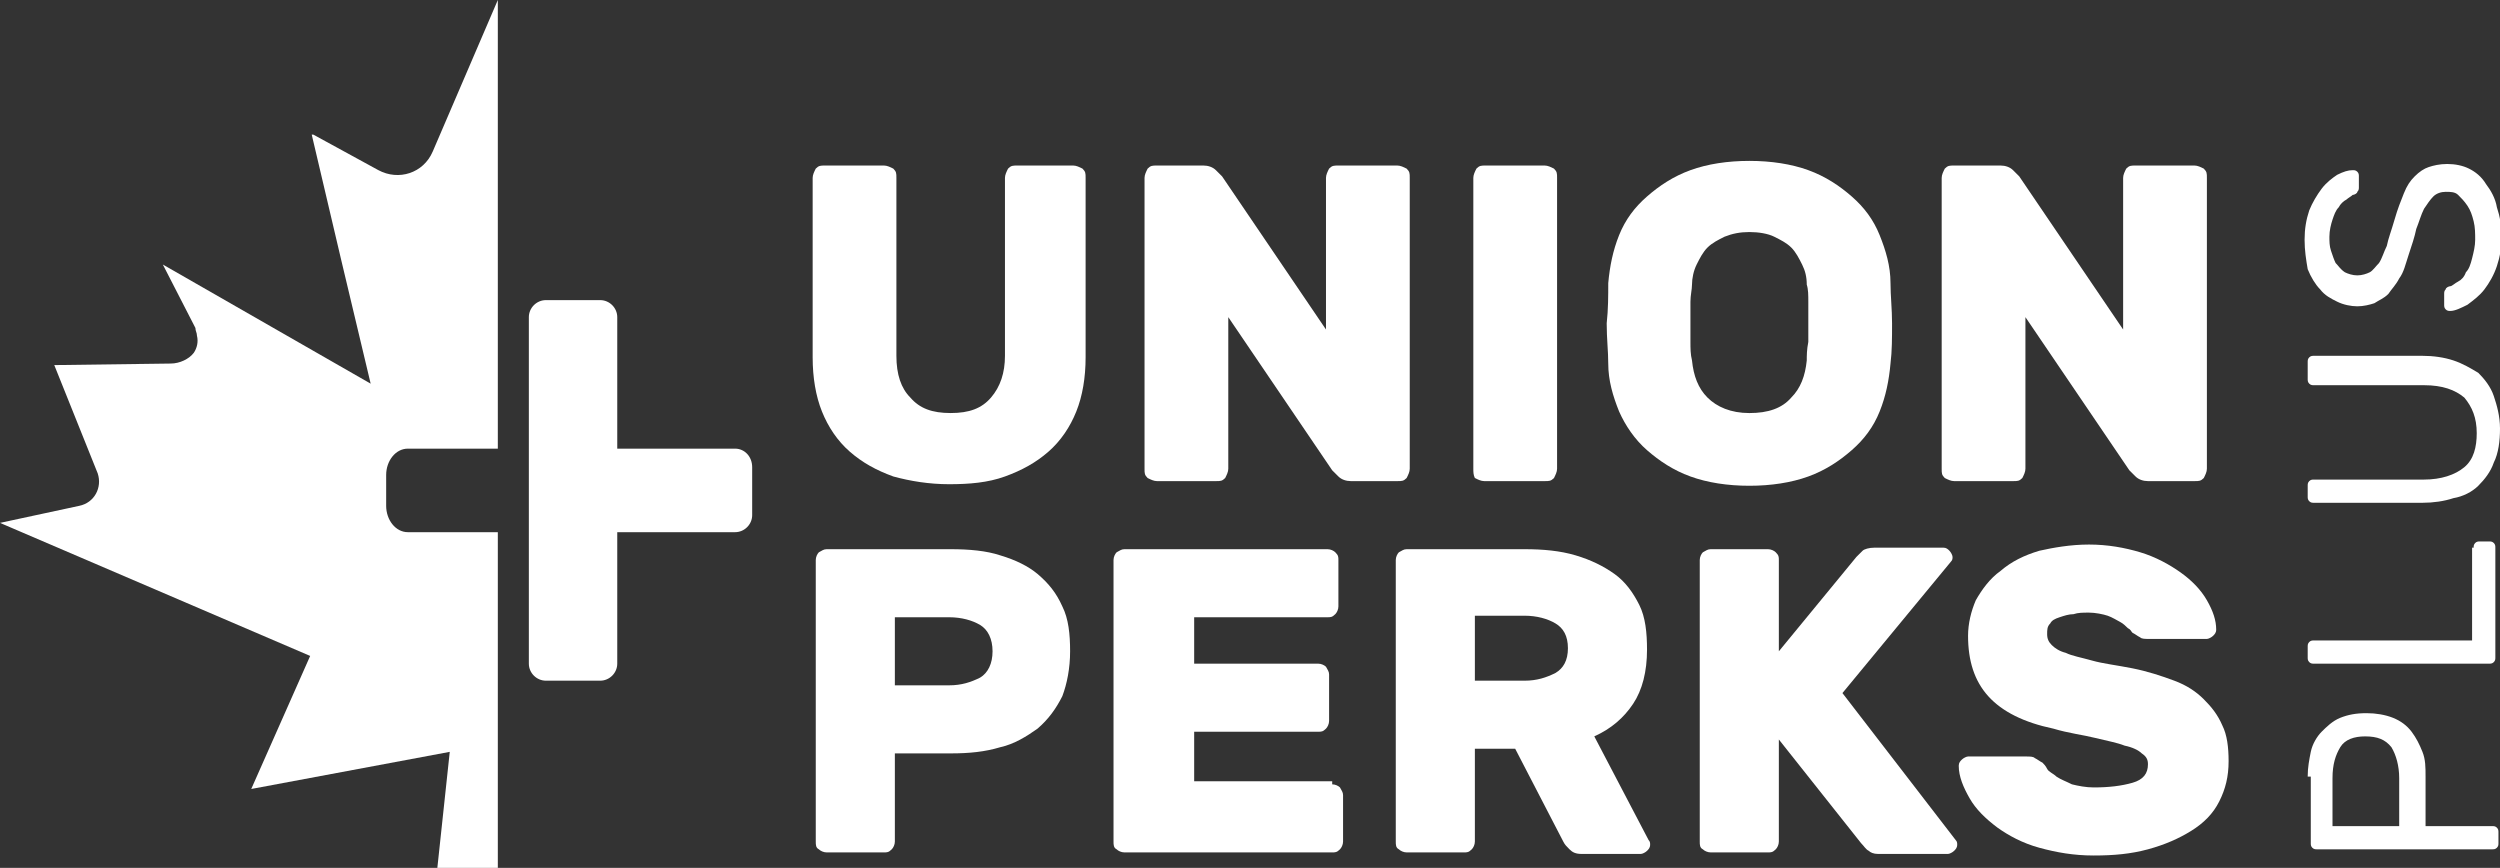
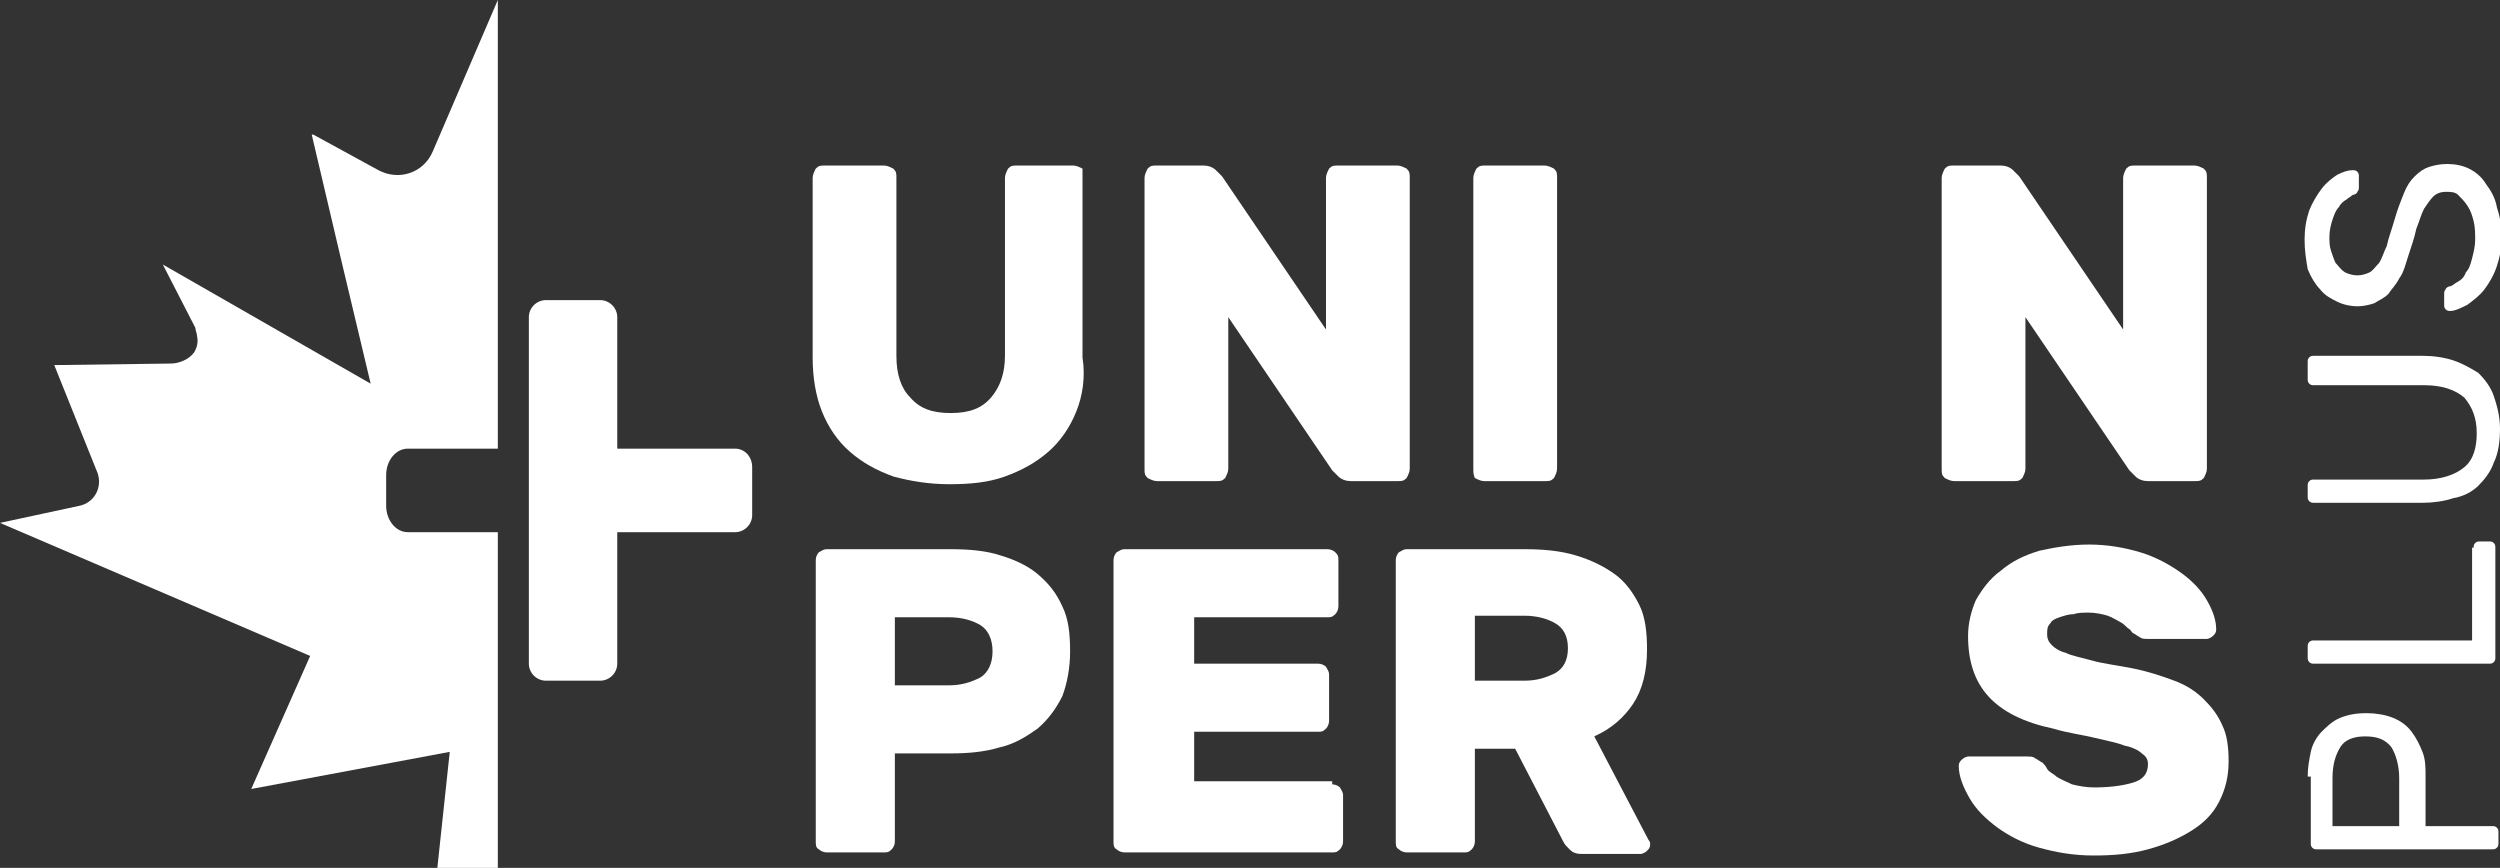
<svg xmlns="http://www.w3.org/2000/svg" width="193" height="67" viewBox="0 0 193 67" fill="none">
  <rect x="0" y="0" width="193" height="67" fill="#333333" stroke="none" />
-   <path d="M82.851 12.779C83.09 12.779 83.33 12.898 83.569 13.018C83.809 13.257 83.809 13.376 83.809 13.734V27.588C83.809 29.141 83.569 30.574 83.09 31.768C82.612 32.962 81.893 34.037 80.935 34.873C79.978 35.709 78.9 36.306 77.583 36.784C76.266 37.262 74.829 37.381 73.273 37.381C71.716 37.381 70.28 37.142 68.963 36.784C67.646 36.306 66.568 35.709 65.61 34.873C64.652 34.037 63.934 32.962 63.455 31.768C62.976 30.574 62.737 29.141 62.737 27.588V13.734C62.737 13.495 62.856 13.257 62.976 13.018C63.216 12.779 63.336 12.779 63.695 12.779H68.244C68.484 12.779 68.723 12.898 68.963 13.018C69.202 13.257 69.202 13.376 69.202 13.734V27.469C69.202 28.902 69.561 29.977 70.28 30.693C70.998 31.529 71.956 31.887 73.392 31.887C74.829 31.887 75.787 31.529 76.505 30.693C77.224 29.857 77.583 28.782 77.583 27.469V13.734C77.583 13.495 77.703 13.257 77.822 13.018C78.062 12.779 78.182 12.779 78.541 12.779H82.851Z" fill="white" />
+   <path d="M82.851 12.779C83.09 12.779 83.33 12.898 83.569 13.018V27.588C83.809 29.141 83.569 30.574 83.09 31.768C82.612 32.962 81.893 34.037 80.935 34.873C79.978 35.709 78.9 36.306 77.583 36.784C76.266 37.262 74.829 37.381 73.273 37.381C71.716 37.381 70.28 37.142 68.963 36.784C67.646 36.306 66.568 35.709 65.61 34.873C64.652 34.037 63.934 32.962 63.455 31.768C62.976 30.574 62.737 29.141 62.737 27.588V13.734C62.737 13.495 62.856 13.257 62.976 13.018C63.216 12.779 63.336 12.779 63.695 12.779H68.244C68.484 12.779 68.723 12.898 68.963 13.018C69.202 13.257 69.202 13.376 69.202 13.734V27.469C69.202 28.902 69.561 29.977 70.28 30.693C70.998 31.529 71.956 31.887 73.392 31.887C74.829 31.887 75.787 31.529 76.505 30.693C77.224 29.857 77.583 28.782 77.583 27.469V13.734C77.583 13.495 77.703 13.257 77.822 13.018C78.062 12.779 78.182 12.779 78.541 12.779H82.851Z" fill="white" />
  <path d="M104.282 37.142C103.923 37.142 103.564 37.023 103.324 36.784C103.085 36.545 102.965 36.426 102.845 36.306L94.824 24.483V36.187C94.824 36.426 94.704 36.665 94.584 36.904C94.345 37.142 94.225 37.142 93.866 37.142H89.316C89.077 37.142 88.837 37.023 88.598 36.904C88.358 36.665 88.358 36.545 88.358 36.187V13.734C88.358 13.495 88.478 13.257 88.598 13.018C88.837 12.779 88.957 12.779 89.316 12.779H92.908C93.267 12.779 93.626 12.898 93.866 13.137C94.105 13.376 94.225 13.495 94.345 13.615L102.366 25.438V13.734C102.366 13.495 102.486 13.257 102.606 13.018C102.845 12.779 102.965 12.779 103.324 12.779H107.874C108.113 12.779 108.353 12.898 108.592 13.018C108.832 13.257 108.832 13.376 108.832 13.734V36.187C108.832 36.426 108.712 36.665 108.592 36.904C108.353 37.142 108.233 37.142 107.874 37.142H104.282Z" fill="white" />
  <path d="M114.579 37.142C114.339 37.142 114.1 37.023 113.86 36.904C113.741 36.665 113.741 36.426 113.741 36.187V13.734C113.741 13.495 113.86 13.257 113.98 13.018C114.22 12.779 114.339 12.779 114.699 12.779H119.248C119.488 12.779 119.727 12.898 119.967 13.018C120.206 13.257 120.206 13.376 120.206 13.734V36.187C120.206 36.426 120.086 36.665 119.967 36.904C119.727 37.142 119.607 37.142 119.248 37.142H114.579Z" fill="white" />
-   <path d="M124.157 21.856C124.277 20.542 124.516 19.348 124.995 18.153C125.474 16.959 126.192 16.003 127.15 15.168C128.108 14.332 129.185 13.615 130.502 13.137C131.819 12.659 133.376 12.421 135.052 12.421C136.728 12.421 138.285 12.659 139.602 13.137C140.919 13.615 141.996 14.332 142.954 15.168C143.912 16.003 144.63 16.959 145.109 18.153C145.588 19.348 145.947 20.542 145.947 21.856C145.947 22.811 146.067 23.886 146.067 24.961C146.067 26.036 146.067 27.11 145.947 28.066C145.827 29.38 145.588 30.574 145.109 31.768C144.63 32.962 143.912 33.918 142.954 34.754C141.996 35.59 140.919 36.307 139.602 36.784C138.285 37.262 136.728 37.501 135.052 37.501C133.376 37.501 131.819 37.262 130.502 36.784C129.185 36.307 128.108 35.59 127.15 34.754C126.192 33.918 125.474 32.843 124.995 31.768C124.516 30.574 124.157 29.38 124.157 28.066C124.157 27.11 124.037 26.155 124.037 24.961C124.157 23.886 124.157 22.811 124.157 21.856ZM139.482 27.827C139.482 27.469 139.482 26.991 139.602 26.394C139.602 25.916 139.602 25.319 139.602 24.841C139.602 24.364 139.602 23.767 139.602 23.289C139.602 22.811 139.602 22.333 139.482 21.975C139.482 21.378 139.362 20.9 139.123 20.422C138.883 19.945 138.644 19.467 138.285 19.109C137.925 18.75 137.447 18.512 136.968 18.273C136.489 18.034 135.77 17.914 135.052 17.914C134.334 17.914 133.735 18.034 133.136 18.273C132.657 18.512 132.179 18.75 131.819 19.109C131.46 19.467 131.221 19.945 130.981 20.422C130.742 20.9 130.622 21.497 130.622 21.975C130.622 22.333 130.502 22.811 130.502 23.289C130.502 23.767 130.502 24.244 130.502 24.841C130.502 25.319 130.502 25.916 130.502 26.394C130.502 26.872 130.502 27.349 130.622 27.827C130.742 29.021 131.101 29.977 131.819 30.693C132.538 31.41 133.615 31.888 135.052 31.888C136.489 31.888 137.566 31.529 138.285 30.693C139.003 29.977 139.362 29.021 139.482 27.827Z" fill="white" />
  <path d="M165.822 37.142C165.463 37.142 165.104 37.023 164.864 36.784C164.625 36.545 164.505 36.426 164.385 36.306L156.363 24.483V36.187C156.363 36.426 156.244 36.665 156.124 36.904C155.885 37.142 155.765 37.142 155.406 37.142H150.856C150.617 37.142 150.377 37.023 150.138 36.904C149.898 36.665 149.898 36.545 149.898 36.187V13.734C149.898 13.495 150.018 13.257 150.138 13.018C150.377 12.779 150.497 12.779 150.856 12.779H154.448C154.807 12.779 155.166 12.898 155.406 13.137C155.645 13.376 155.765 13.495 155.885 13.615L163.906 25.438V13.734C163.906 13.495 164.026 13.257 164.146 13.018C164.385 12.779 164.505 12.779 164.864 12.779H169.414C169.653 12.779 169.893 12.898 170.132 13.018C170.372 13.257 170.372 13.376 170.372 13.734V36.187C170.372 36.426 170.252 36.665 170.132 36.904C169.893 37.142 169.773 37.142 169.414 37.142H165.822Z" fill="white" />
  <path d="M73.393 42.398C74.829 42.398 76.147 42.517 77.224 42.875C78.421 43.233 79.379 43.711 80.097 44.308C80.936 45.025 81.534 45.742 82.013 46.816C82.492 47.772 82.612 48.966 82.612 50.28C82.612 51.593 82.372 52.788 82.013 53.743C81.534 54.699 80.936 55.535 80.097 56.251C79.259 56.848 78.302 57.446 77.224 57.684C76.027 58.043 74.829 58.162 73.393 58.162H69.083V64.97C69.083 65.209 68.963 65.447 68.843 65.567C68.604 65.806 68.484 65.806 68.245 65.806H63.815C63.575 65.806 63.336 65.686 63.216 65.567C62.977 65.447 62.977 65.209 62.977 64.97V43.233C62.977 42.995 63.096 42.756 63.216 42.636C63.456 42.517 63.575 42.398 63.815 42.398H73.393ZM69.083 52.907H73.273C74.231 52.907 74.949 52.668 75.668 52.31C76.266 51.952 76.625 51.235 76.625 50.28C76.625 49.324 76.266 48.608 75.668 48.249C75.069 47.891 74.231 47.652 73.273 47.652H69.083V52.907Z" fill="white" />
  <path d="M102.846 60.551C103.085 60.551 103.325 60.67 103.445 60.79C103.564 61.029 103.684 61.148 103.684 61.387V64.97C103.684 65.209 103.564 65.447 103.445 65.567C103.205 65.806 103.085 65.806 102.846 65.806H86.802C86.563 65.806 86.323 65.686 86.204 65.567C85.964 65.447 85.964 65.209 85.964 64.97V43.233C85.964 42.995 86.084 42.756 86.204 42.636C86.443 42.517 86.563 42.398 86.802 42.398H102.487C102.726 42.398 102.966 42.517 103.085 42.636C103.325 42.875 103.325 42.995 103.325 43.233V46.816C103.325 47.055 103.205 47.294 103.085 47.413C102.846 47.652 102.726 47.652 102.487 47.652H92.19V51.235H101.768C102.008 51.235 102.247 51.355 102.367 51.474C102.487 51.713 102.606 51.832 102.606 52.071V55.654C102.606 55.893 102.487 56.132 102.367 56.251C102.128 56.49 102.008 56.49 101.768 56.49H92.19V60.312H102.846V60.551Z" fill="white" />
  <path d="M117.692 42.398C119.128 42.398 120.445 42.517 121.643 42.875C122.84 43.233 123.798 43.711 124.636 44.308C125.474 44.906 126.073 45.742 126.552 46.697C127.03 47.652 127.15 48.847 127.15 50.16C127.15 51.832 126.791 53.266 126.073 54.34C125.354 55.415 124.396 56.251 123.079 56.848L127.27 64.85C127.39 64.97 127.39 65.089 127.39 65.209C127.39 65.447 127.27 65.567 127.15 65.686C127.03 65.806 126.791 65.925 126.671 65.925H122.122C121.643 65.925 121.403 65.806 121.164 65.567C120.924 65.328 120.805 65.209 120.685 64.97L116.973 57.804H113.86V64.97C113.86 65.209 113.741 65.447 113.621 65.567C113.382 65.806 113.262 65.806 113.022 65.806H108.592C108.353 65.806 108.114 65.686 107.994 65.567C107.754 65.447 107.754 65.209 107.754 64.97V43.233C107.754 42.995 107.874 42.756 107.994 42.636C108.233 42.517 108.353 42.398 108.592 42.398H117.692ZM113.86 52.549H117.692C118.65 52.549 119.368 52.31 120.086 51.952C120.685 51.593 121.044 50.996 121.044 50.041C121.044 49.086 120.685 48.488 120.086 48.13C119.488 47.772 118.65 47.533 117.692 47.533H113.86V52.549Z" fill="white" />
-   <path d="M150.976 64.85C151.096 64.97 151.096 65.089 151.096 65.209C151.096 65.448 150.976 65.567 150.856 65.686C150.737 65.806 150.497 65.925 150.378 65.925H144.99C144.631 65.925 144.391 65.806 144.271 65.686C144.032 65.567 143.912 65.328 143.673 65.089L137.327 57.088V64.97C137.327 65.209 137.208 65.448 137.088 65.567C136.848 65.806 136.729 65.806 136.489 65.806H132.059C131.82 65.806 131.58 65.686 131.461 65.567C131.221 65.448 131.221 65.209 131.221 64.97V43.234C131.221 42.995 131.341 42.756 131.461 42.637C131.7 42.517 131.82 42.398 132.059 42.398H136.489C136.729 42.398 136.968 42.517 137.088 42.637C137.327 42.876 137.327 42.995 137.327 43.234V50.28L143.314 42.995C143.433 42.876 143.553 42.756 143.793 42.517C143.912 42.398 144.271 42.278 144.75 42.278H150.018C150.258 42.278 150.378 42.398 150.497 42.517C150.617 42.637 150.737 42.876 150.737 42.995C150.737 43.114 150.737 43.234 150.617 43.353L142.236 53.505L150.976 64.85Z" fill="white" />
  <path d="M161.272 42.039C162.709 42.039 164.026 42.278 165.223 42.636C166.421 42.995 167.498 43.592 168.336 44.189C169.174 44.786 169.893 45.503 170.372 46.339C170.851 47.175 171.09 47.891 171.09 48.608C171.09 48.847 170.97 48.966 170.851 49.086C170.731 49.205 170.491 49.325 170.372 49.325H165.942C165.583 49.325 165.343 49.325 165.223 49.205C164.984 49.086 164.864 48.966 164.625 48.847C164.505 48.727 164.505 48.608 164.266 48.489C164.146 48.369 163.906 48.13 163.667 48.011C163.427 47.891 163.068 47.653 162.709 47.533C162.35 47.414 161.751 47.294 161.272 47.294C160.793 47.294 160.434 47.294 160.075 47.414C159.716 47.414 159.357 47.533 158.998 47.653C158.638 47.772 158.399 47.891 158.279 48.13C158.04 48.369 158.04 48.608 158.04 48.966C158.04 49.325 158.16 49.563 158.399 49.802C158.638 50.041 158.998 50.28 159.476 50.399C159.955 50.638 160.674 50.758 161.512 50.996C162.35 51.235 163.427 51.355 164.625 51.594C165.822 51.833 166.9 52.191 167.857 52.549C168.815 52.907 169.534 53.385 170.132 53.982C170.731 54.579 171.21 55.177 171.569 56.013C171.928 56.729 172.048 57.685 172.048 58.76C172.048 59.954 171.808 60.909 171.329 61.865C170.851 62.82 170.132 63.537 169.174 64.134C168.217 64.731 167.139 65.209 165.822 65.567C164.505 65.925 163.188 66.045 161.632 66.045C160.075 66.045 158.758 65.806 157.441 65.448C156.124 65.089 155.047 64.492 154.209 63.895C153.251 63.178 152.532 62.462 152.053 61.626C151.575 60.79 151.215 59.954 151.215 59.118C151.215 58.879 151.335 58.759 151.455 58.64C151.575 58.521 151.814 58.401 151.934 58.401H156.364C156.723 58.401 156.962 58.401 157.082 58.521C157.321 58.64 157.441 58.759 157.681 58.879C157.8 58.998 157.92 59.118 158.04 59.357C158.159 59.596 158.519 59.715 158.758 59.954C159.117 60.193 159.477 60.312 159.955 60.551C160.434 60.67 161.033 60.79 161.632 60.79C162.829 60.79 163.787 60.67 164.625 60.431C165.463 60.193 165.822 59.715 165.822 58.998C165.822 58.64 165.702 58.401 165.343 58.162C165.104 57.923 164.625 57.685 164.026 57.565C163.427 57.326 162.709 57.207 161.751 56.968C160.794 56.729 159.716 56.61 158.519 56.251C156.244 55.774 154.568 54.938 153.49 53.743C152.413 52.549 151.934 50.996 151.934 49.086C151.934 48.13 152.173 47.175 152.532 46.339C153.011 45.503 153.61 44.667 154.448 44.07C155.286 43.353 156.244 42.875 157.441 42.517C158.519 42.278 159.836 42.039 161.272 42.039Z" fill="white" />
  <path d="M178.154 59.954C178.154 59.237 178.274 58.64 178.393 58.043C178.513 57.446 178.872 56.849 179.231 56.49C179.591 56.132 180.069 55.654 180.668 55.415C181.267 55.177 181.865 55.057 182.703 55.057C183.422 55.057 184.14 55.177 184.739 55.415C185.337 55.654 185.816 56.013 186.176 56.49C186.535 56.968 186.774 57.446 187.014 58.043C187.253 58.64 187.253 59.237 187.253 59.954V63.776H192.401C192.521 63.776 192.641 63.776 192.76 63.895C192.88 64.014 192.88 64.134 192.88 64.253V65.089C192.88 65.209 192.88 65.328 192.76 65.448C192.641 65.567 192.521 65.567 192.401 65.567H178.872C178.752 65.567 178.633 65.567 178.513 65.448C178.393 65.328 178.393 65.209 178.393 65.089V59.954H178.154ZM185.218 63.776V60.073C185.218 59.118 184.978 58.282 184.619 57.685C184.14 57.087 183.542 56.849 182.584 56.849C181.746 56.849 181.027 57.087 180.668 57.685C180.309 58.282 180.069 58.998 180.069 60.073V63.776H185.218Z" fill="white" />
  <path d="M190.965 42.278C190.965 42.159 190.965 42.039 191.084 41.92C191.204 41.8 191.324 41.8 191.443 41.8H192.162C192.282 41.8 192.401 41.8 192.521 41.92C192.641 42.039 192.641 42.159 192.641 42.278V50.758C192.641 50.877 192.641 50.996 192.521 51.116C192.401 51.235 192.282 51.235 192.162 51.235H178.633C178.513 51.235 178.393 51.235 178.274 51.116C178.154 50.996 178.154 50.877 178.154 50.758V49.922C178.154 49.802 178.154 49.683 178.274 49.563C178.393 49.444 178.513 49.444 178.633 49.444H190.845V42.278H190.965Z" fill="white" />
  <path d="M178.154 27.947C178.154 27.827 178.154 27.708 178.274 27.588C178.393 27.469 178.513 27.469 178.633 27.469H187.014C187.852 27.469 188.69 27.588 189.408 27.827C190.126 28.066 190.725 28.424 191.324 28.782C191.803 29.26 192.282 29.857 192.521 30.574C192.76 31.291 193 32.127 193 33.082C193 34.037 192.88 34.993 192.521 35.709C192.282 36.426 191.803 37.023 191.324 37.501C190.845 37.979 190.126 38.337 189.408 38.456C188.69 38.695 187.852 38.815 187.014 38.815H178.633C178.513 38.815 178.393 38.815 178.274 38.695C178.154 38.576 178.154 38.456 178.154 38.337V37.501C178.154 37.381 178.154 37.262 178.274 37.142C178.393 37.023 178.513 37.023 178.633 37.023H187.133C188.45 37.023 189.528 36.665 190.246 36.068C190.965 35.471 191.204 34.515 191.204 33.44C191.204 32.246 190.845 31.41 190.246 30.693C189.528 30.096 188.57 29.738 187.133 29.738H178.633C178.513 29.738 178.393 29.738 178.274 29.619C178.154 29.499 178.154 29.38 178.154 29.26V27.947Z" fill="white" />
  <path d="M177.914 18.512C177.914 17.676 178.034 16.959 178.273 16.243C178.513 15.645 178.872 15.048 179.231 14.57C179.59 14.093 180.069 13.735 180.429 13.496C180.907 13.257 181.267 13.137 181.626 13.137C181.746 13.137 181.865 13.137 181.985 13.257C182.105 13.376 182.105 13.496 182.105 13.615V14.451C182.105 14.57 182.105 14.69 181.985 14.809C181.985 14.929 181.746 15.048 181.626 15.048C181.506 15.168 181.267 15.287 181.147 15.406C180.907 15.526 180.668 15.765 180.548 16.004C180.309 16.243 180.189 16.601 180.069 16.959C179.95 17.317 179.83 17.795 179.83 18.273C179.83 18.631 179.83 18.989 179.95 19.348C180.069 19.706 180.189 20.064 180.309 20.303C180.548 20.542 180.668 20.781 181.027 21.02C181.267 21.139 181.626 21.259 181.985 21.259C182.344 21.259 182.703 21.139 182.943 21.02C183.182 20.9 183.422 20.542 183.661 20.303C183.901 19.945 184.02 19.467 184.26 18.989C184.38 18.392 184.619 17.795 184.858 16.959C185.098 16.123 185.337 15.526 185.577 14.929C185.816 14.332 186.056 13.973 186.415 13.615C186.774 13.257 187.133 13.018 187.492 12.899C187.852 12.779 188.331 12.66 188.929 12.66C189.528 12.66 190.126 12.779 190.605 13.018C191.084 13.257 191.563 13.615 191.922 14.212C192.282 14.69 192.641 15.287 192.76 16.004C193 16.72 193.12 17.437 193.12 18.273C193.12 19.109 193 19.825 192.76 20.542C192.521 21.259 192.162 21.856 191.803 22.334C191.443 22.811 190.965 23.169 190.486 23.528C190.007 23.767 189.528 24.006 189.169 24.006C189.049 24.006 188.929 24.006 188.809 23.886C188.69 23.767 188.69 23.647 188.69 23.528V22.692C188.69 22.572 188.69 22.453 188.809 22.334C188.809 22.214 189.049 22.095 189.169 22.095C189.288 22.095 189.528 21.856 189.767 21.736C190.007 21.617 190.246 21.378 190.366 21.02C190.605 20.781 190.725 20.423 190.845 19.945C190.965 19.467 191.084 18.989 191.084 18.512C191.084 18.034 191.084 17.556 190.965 17.079C190.845 16.601 190.725 16.243 190.486 15.884C190.246 15.526 190.007 15.287 189.767 15.048C189.528 14.809 189.169 14.809 188.809 14.809C188.45 14.809 188.091 14.929 187.852 15.168C187.612 15.406 187.373 15.765 187.133 16.123C186.894 16.601 186.774 17.079 186.535 17.676C186.415 18.273 186.175 18.989 185.936 19.706C185.697 20.423 185.577 21.02 185.218 21.497C184.978 21.975 184.619 22.334 184.38 22.692C184.02 23.05 183.661 23.169 183.302 23.408C182.943 23.528 182.464 23.647 181.985 23.647C181.506 23.647 180.907 23.528 180.429 23.289C179.95 23.05 179.471 22.811 179.112 22.334C178.752 21.975 178.393 21.378 178.154 20.781C178.034 20.064 177.914 19.348 177.914 18.512Z" fill="white" />
  <path d="M29.812 36.665V39.053C29.812 40.128 30.53 41.084 31.488 41.084H38.432V67H33.763L34.721 58.043L19.396 60.909L23.945 50.638L0 40.367L6.106 39.053C7.303 38.815 7.902 37.62 7.543 36.545L4.19 28.185L13.17 28.066C13.888 28.066 14.607 27.708 14.966 27.23C15.205 26.872 15.325 26.394 15.205 25.916C15.205 25.677 15.086 25.558 15.086 25.319L12.571 20.422L28.615 29.619L26.34 20.064L24.065 10.39H24.185L29.213 13.137C30.77 13.973 32.685 13.376 33.404 11.704L38.432 0V34.635H31.488C30.53 34.635 29.812 35.59 29.812 36.665Z" fill="white" />
  <path d="M56.751 34.635H47.652V24.483C47.652 23.767 47.053 23.169 46.335 23.169H42.144C41.426 23.169 40.827 23.767 40.827 24.483V51.235C40.827 51.952 41.426 52.549 42.144 52.549H46.335C47.053 52.549 47.652 51.952 47.652 51.235V41.084H56.751C57.469 41.084 58.068 40.487 58.068 39.77V36.068C58.068 35.232 57.469 34.635 56.751 34.635Z" fill="white" />
</svg>